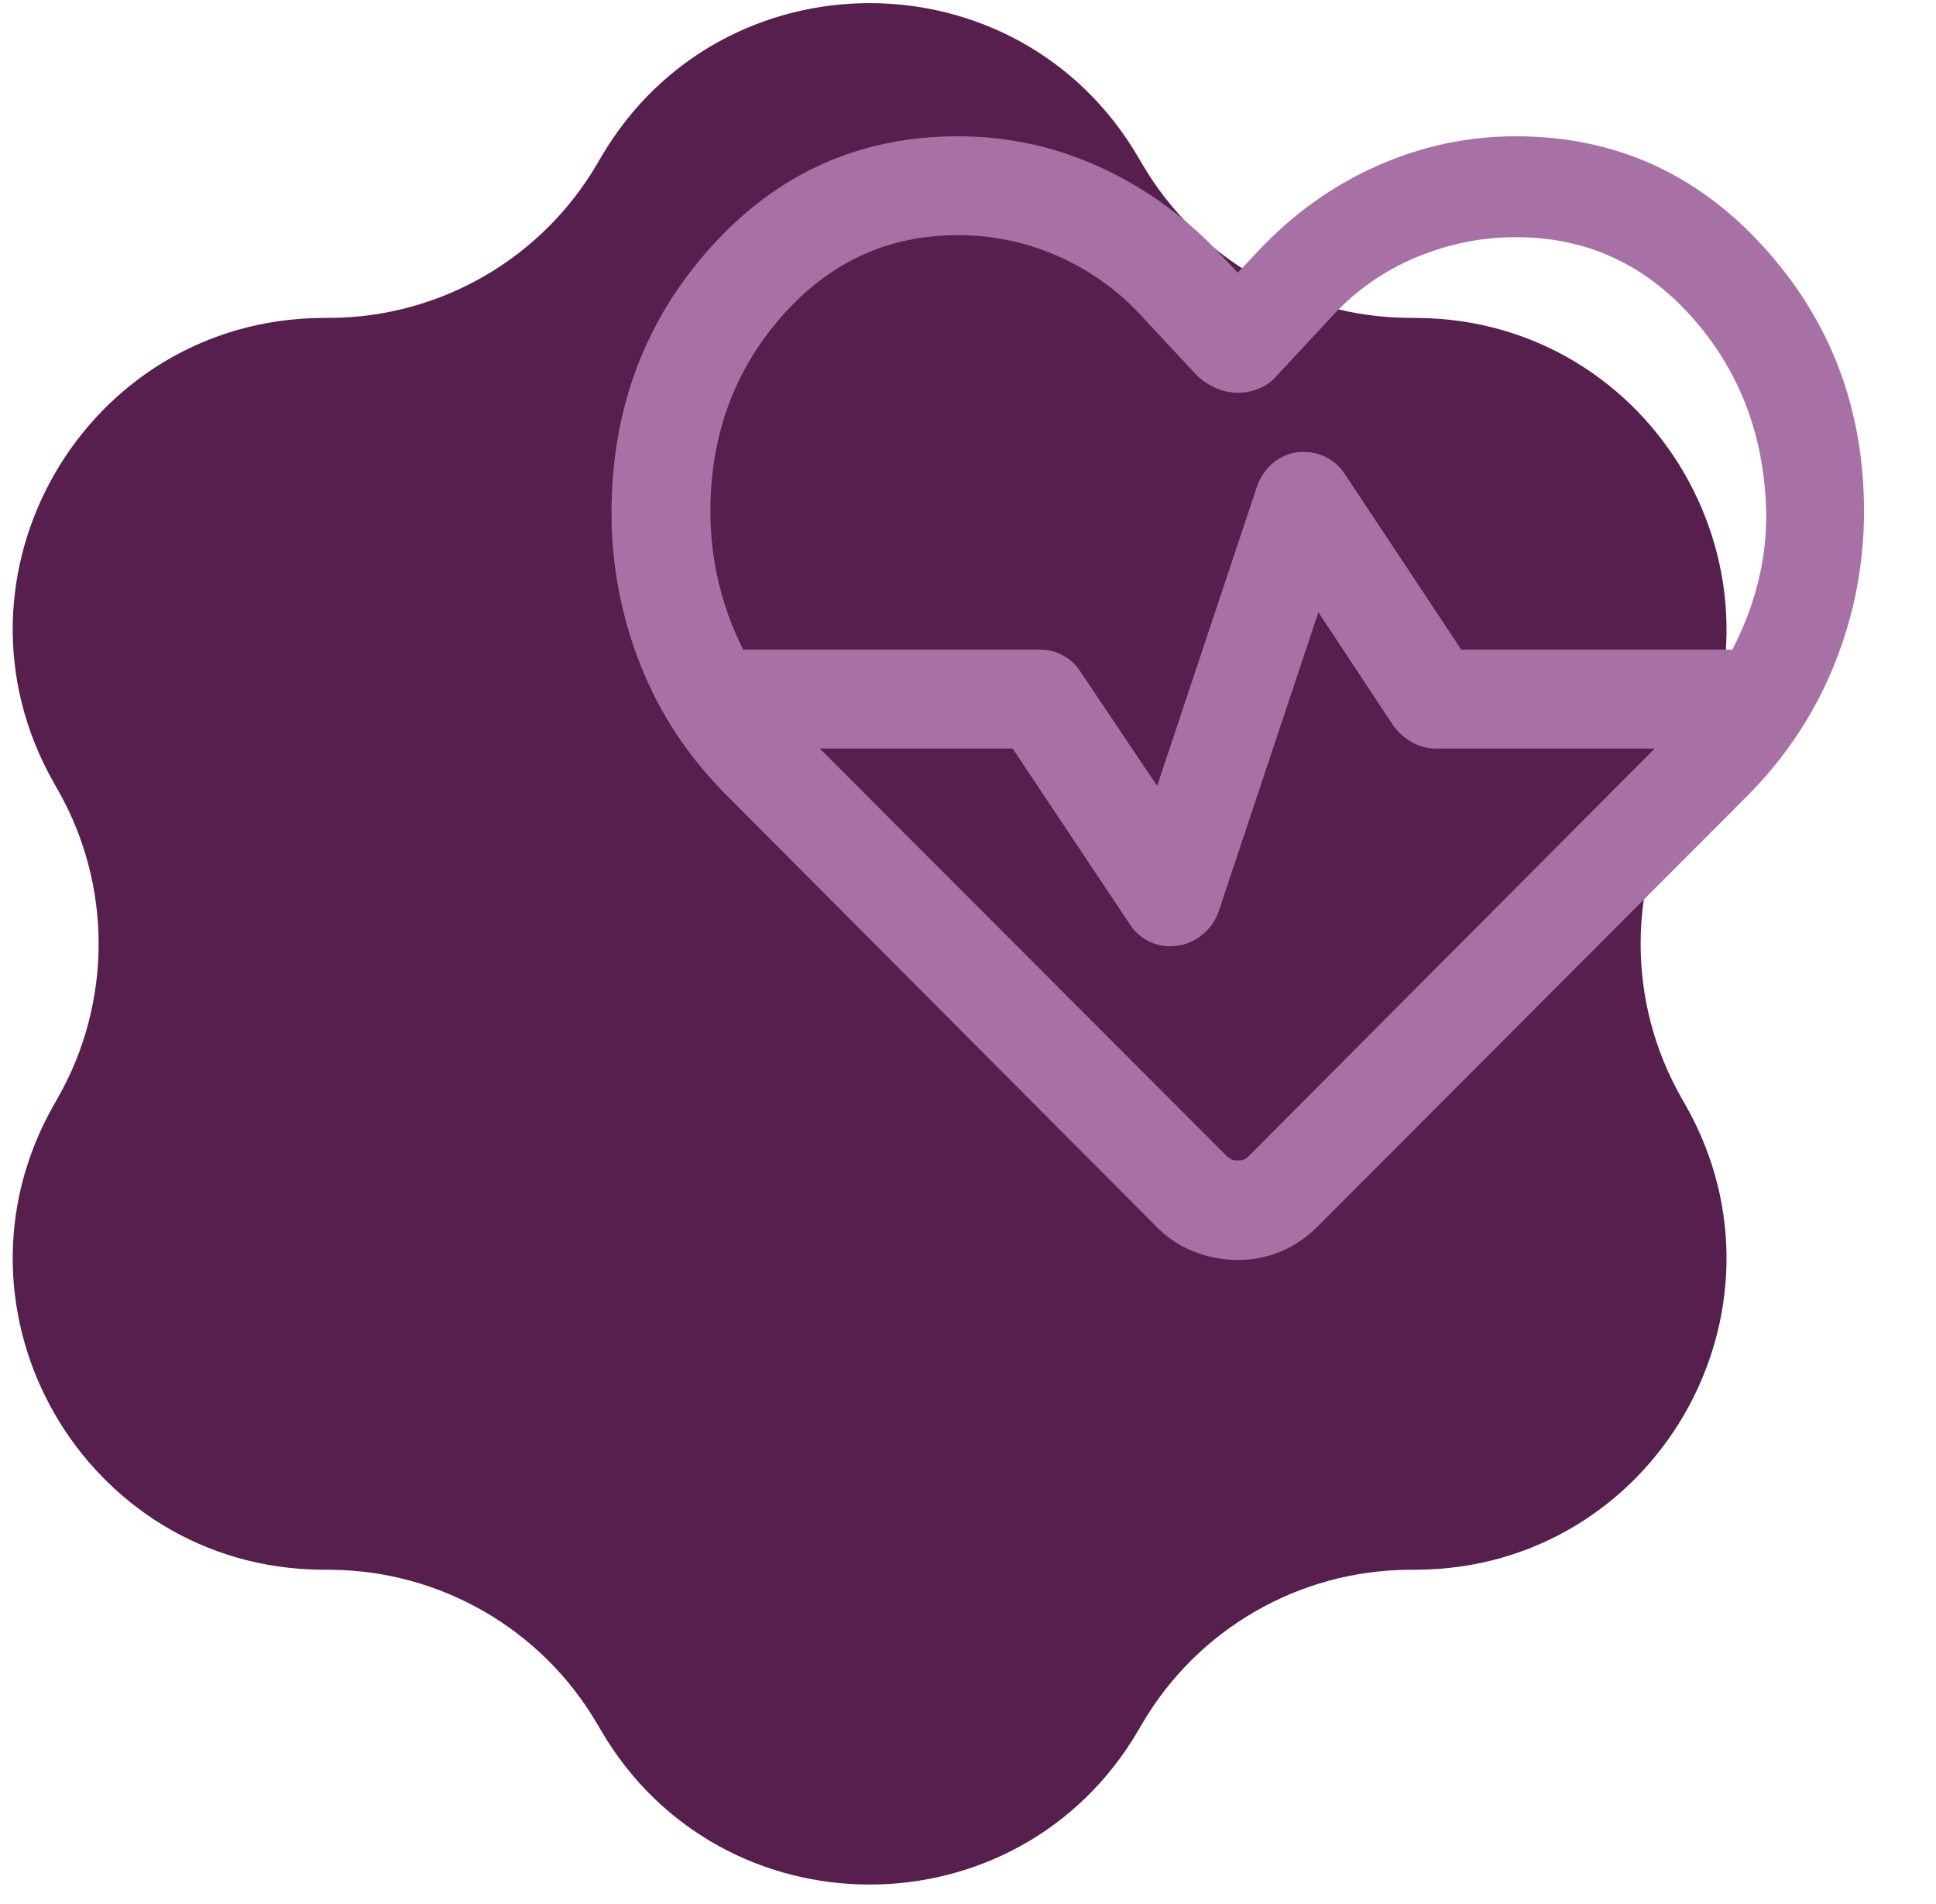
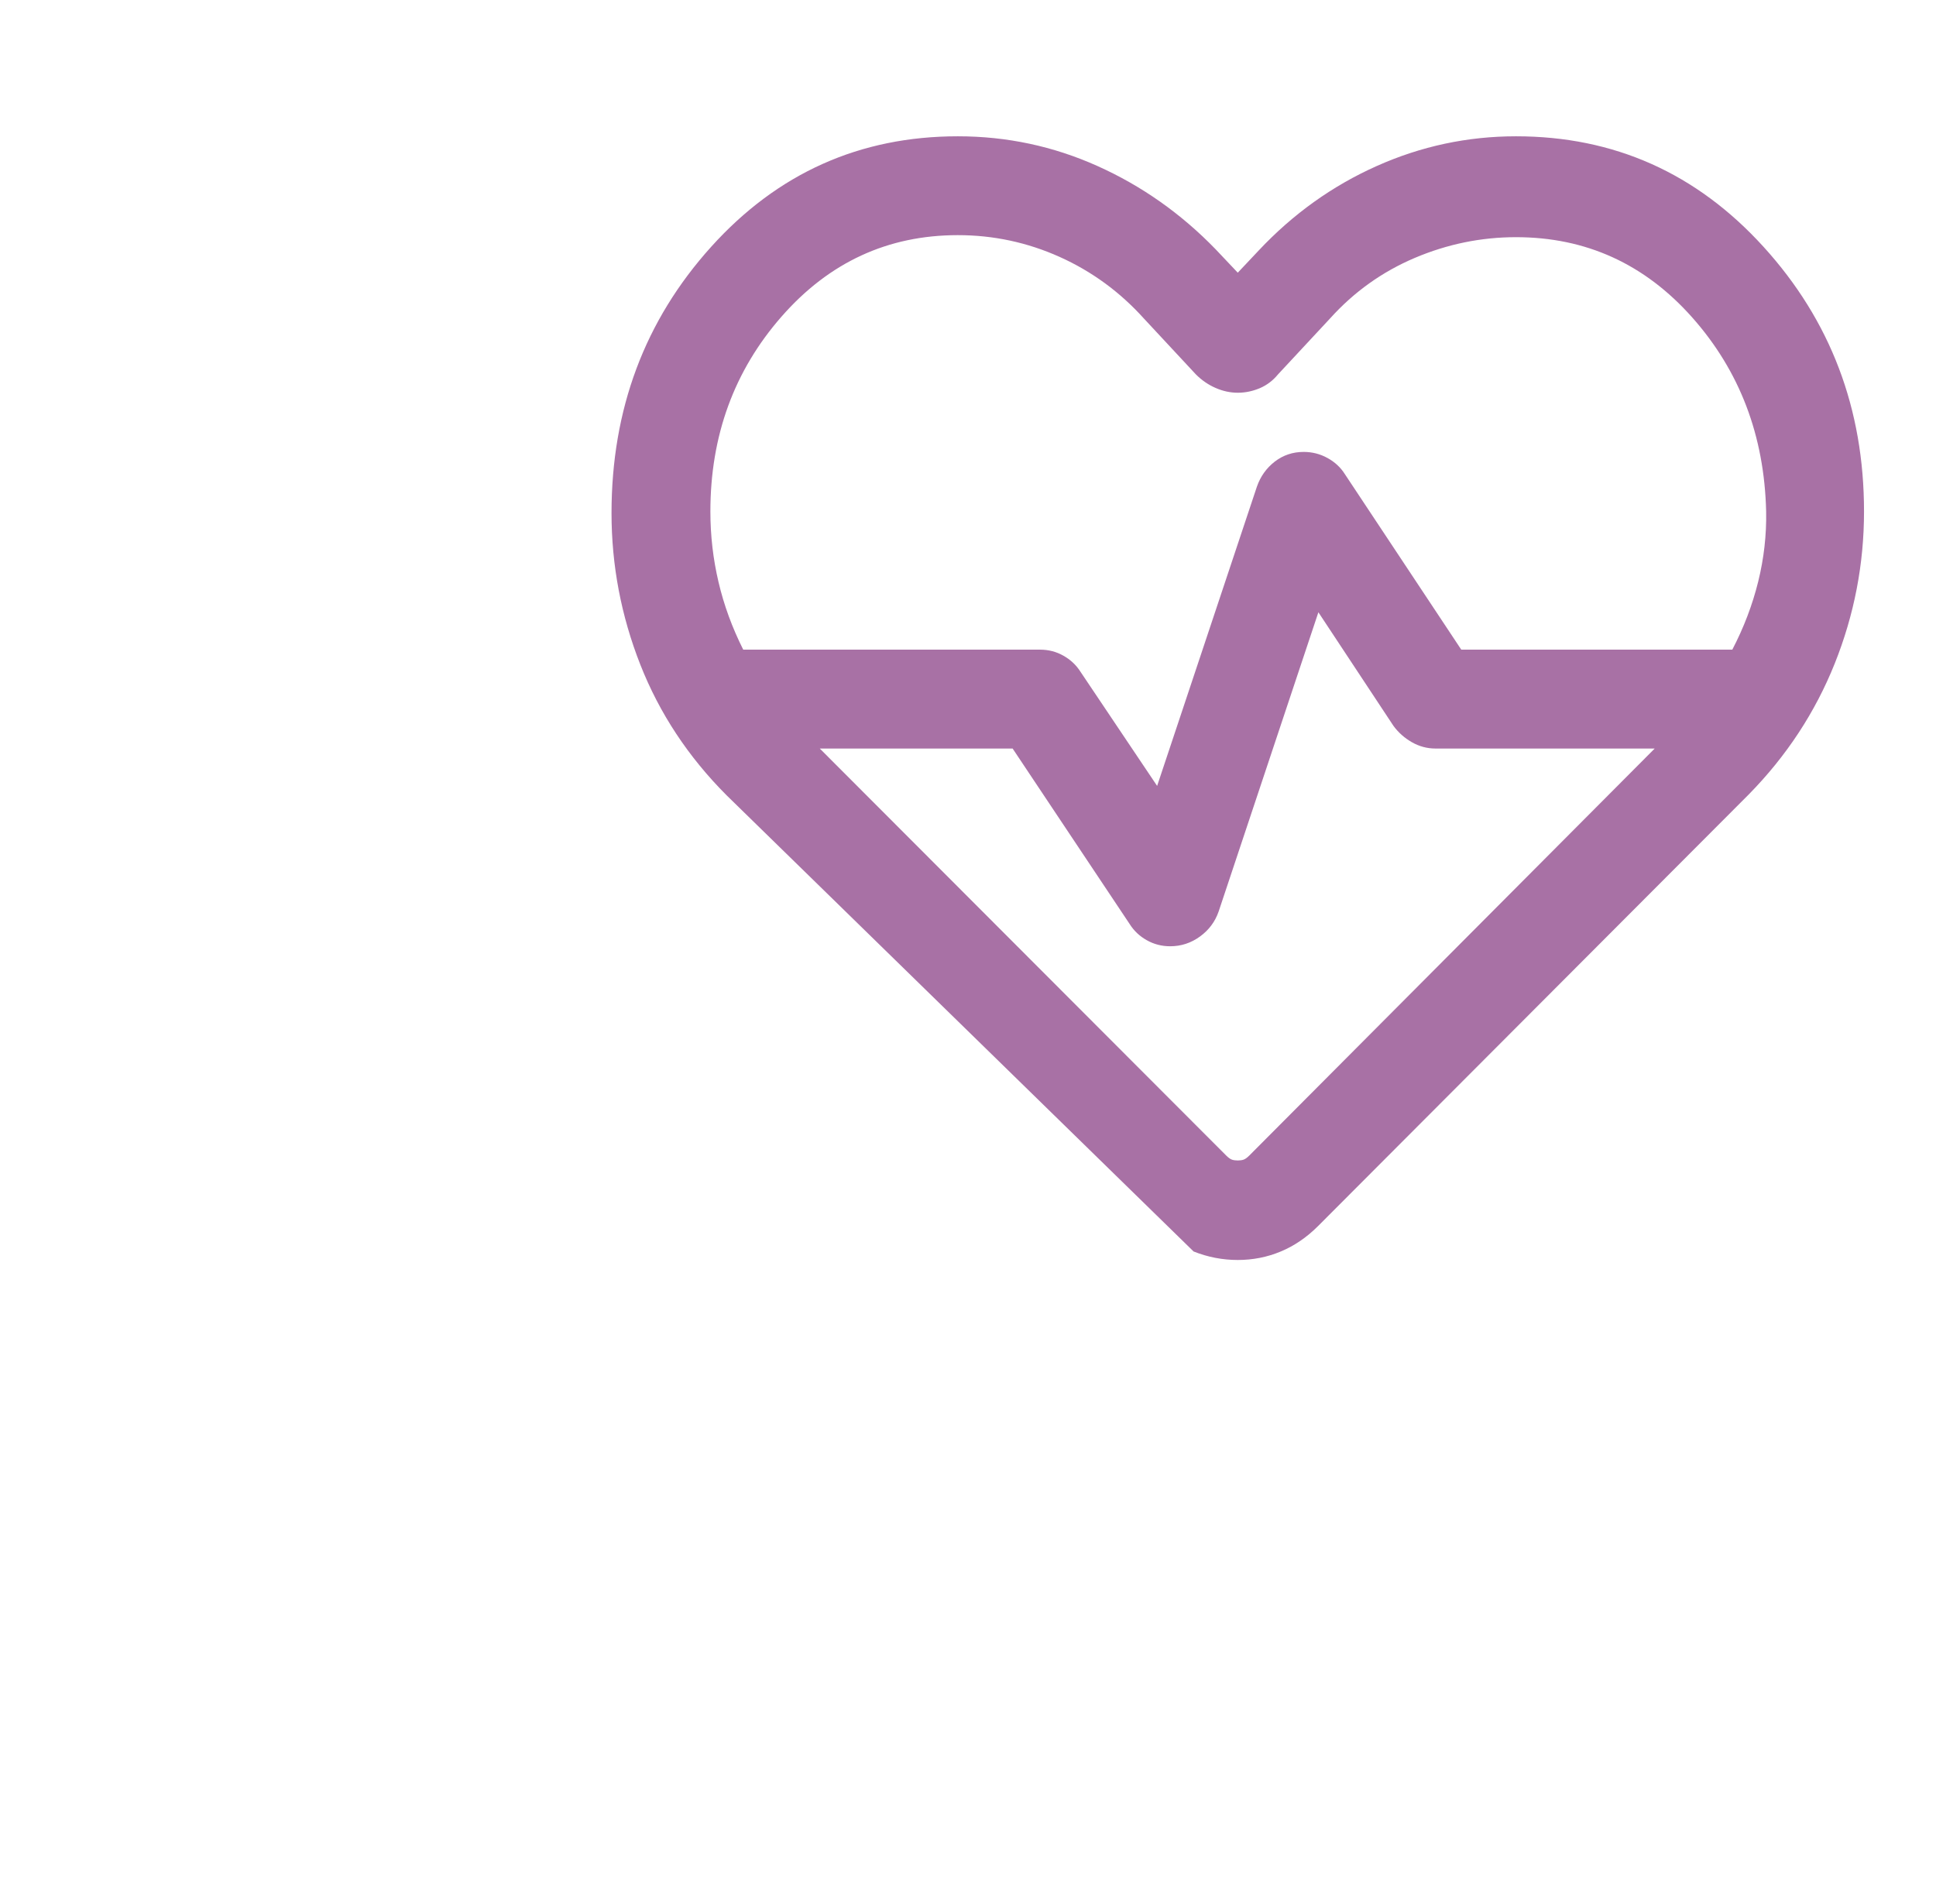
<svg xmlns="http://www.w3.org/2000/svg" width="61" height="60" viewBox="0 0 61 60" fill="none">
-   <path d="M18.945 4.941C22.733 -1.515 32.068 -1.515 35.856 4.941L35.993 5.175C37.741 8.154 40.926 9.993 44.38 10.017L44.652 10.019C52.137 10.072 56.804 18.155 53.107 24.664L52.973 24.901C51.267 27.903 51.267 31.582 52.973 34.585L53.107 34.821C56.804 41.33 52.137 49.414 44.652 49.466L44.38 49.468C40.926 49.492 37.741 51.332 35.993 54.31L35.856 54.544C32.068 61.001 22.733 61.001 18.945 54.544L18.808 54.31C17.06 51.332 13.874 49.492 10.421 49.468L10.149 49.466C2.664 49.414 -2.004 41.33 1.694 34.821L1.828 34.585C3.534 31.582 3.534 27.903 1.828 24.901L1.694 24.664C-2.004 18.155 2.664 10.072 10.149 10.019L10.421 10.017C13.874 9.993 17.06 8.154 18.808 5.175L18.945 4.941Z" fill="#571F4E" />
-   <path d="M39 39.705C38.523 39.705 38.059 39.616 37.608 39.437C37.156 39.259 36.759 38.991 36.416 38.634L22.898 25.066C21.687 23.854 20.779 22.479 20.174 20.941C19.57 19.404 19.268 17.813 19.268 16.17C19.268 12.897 20.314 10.1 22.407 7.778C24.5 5.456 27.091 4.295 30.18 4.295C31.722 4.295 33.189 4.607 34.58 5.232C35.971 5.856 37.212 6.73 38.301 7.854L39 8.593L39.659 7.894C40.74 6.743 41.98 5.856 43.378 5.232C44.776 4.607 46.239 4.295 47.767 4.295C50.856 4.295 53.456 5.456 55.566 7.778C57.677 10.1 58.732 12.88 58.732 16.118C58.732 17.774 58.424 19.372 57.809 20.91C57.194 22.447 56.291 23.822 55.101 25.034L41.532 38.634C41.175 38.991 40.783 39.259 40.356 39.437C39.928 39.616 39.476 39.705 39 39.705ZM41.077 14.241C41.343 14.241 41.592 14.304 41.824 14.431C42.055 14.557 42.238 14.726 42.371 14.936L46.042 20.472H54.582C54.944 19.777 55.216 19.063 55.397 18.331C55.578 17.599 55.662 16.861 55.648 16.118C55.592 13.73 54.816 11.692 53.32 10.005C51.823 8.318 49.972 7.474 47.767 7.474C46.668 7.474 45.605 7.692 44.578 8.127C43.551 8.563 42.661 9.199 41.908 10.035L40.266 11.8C40.106 11.995 39.914 12.139 39.691 12.234C39.467 12.328 39.237 12.376 39 12.376C38.763 12.376 38.529 12.325 38.299 12.224C38.068 12.123 37.863 11.981 37.682 11.8L36.04 10.035C35.286 9.199 34.402 8.552 33.386 8.095C32.37 7.639 31.301 7.41 30.18 7.41C27.975 7.41 26.125 8.265 24.628 9.973C23.131 11.681 22.383 13.73 22.383 16.118C22.383 16.875 22.468 17.615 22.639 18.341C22.809 19.067 23.069 19.777 23.418 20.472H32.769C33.035 20.472 33.281 20.535 33.505 20.662C33.73 20.788 33.91 20.957 34.043 21.167L36.459 24.766L39.603 15.335C39.715 15.013 39.903 14.75 40.166 14.546C40.43 14.343 40.733 14.241 41.077 14.241ZM41.54 19.294L38.397 28.724C38.285 29.047 38.088 29.31 37.807 29.513C37.526 29.717 37.214 29.819 36.871 29.819C36.605 29.819 36.359 29.756 36.134 29.629C35.909 29.503 35.73 29.334 35.597 29.124L31.906 23.588H25.83L38.636 36.414C38.706 36.483 38.766 36.526 38.818 36.544C38.87 36.561 38.931 36.569 39 36.569C39.069 36.569 39.13 36.561 39.181 36.544C39.233 36.526 39.294 36.483 39.363 36.414L52.137 23.588H45.231C44.965 23.588 44.716 23.521 44.484 23.388C44.252 23.255 44.059 23.083 43.905 22.873L41.54 19.294Z" fill="#A871A5" />
+   <path d="M39 39.705C38.523 39.705 38.059 39.616 37.608 39.437L22.898 25.066C21.687 23.854 20.779 22.479 20.174 20.941C19.57 19.404 19.268 17.813 19.268 16.17C19.268 12.897 20.314 10.1 22.407 7.778C24.5 5.456 27.091 4.295 30.18 4.295C31.722 4.295 33.189 4.607 34.58 5.232C35.971 5.856 37.212 6.73 38.301 7.854L39 8.593L39.659 7.894C40.74 6.743 41.98 5.856 43.378 5.232C44.776 4.607 46.239 4.295 47.767 4.295C50.856 4.295 53.456 5.456 55.566 7.778C57.677 10.1 58.732 12.88 58.732 16.118C58.732 17.774 58.424 19.372 57.809 20.91C57.194 22.447 56.291 23.822 55.101 25.034L41.532 38.634C41.175 38.991 40.783 39.259 40.356 39.437C39.928 39.616 39.476 39.705 39 39.705ZM41.077 14.241C41.343 14.241 41.592 14.304 41.824 14.431C42.055 14.557 42.238 14.726 42.371 14.936L46.042 20.472H54.582C54.944 19.777 55.216 19.063 55.397 18.331C55.578 17.599 55.662 16.861 55.648 16.118C55.592 13.73 54.816 11.692 53.32 10.005C51.823 8.318 49.972 7.474 47.767 7.474C46.668 7.474 45.605 7.692 44.578 8.127C43.551 8.563 42.661 9.199 41.908 10.035L40.266 11.8C40.106 11.995 39.914 12.139 39.691 12.234C39.467 12.328 39.237 12.376 39 12.376C38.763 12.376 38.529 12.325 38.299 12.224C38.068 12.123 37.863 11.981 37.682 11.8L36.04 10.035C35.286 9.199 34.402 8.552 33.386 8.095C32.37 7.639 31.301 7.41 30.18 7.41C27.975 7.41 26.125 8.265 24.628 9.973C23.131 11.681 22.383 13.73 22.383 16.118C22.383 16.875 22.468 17.615 22.639 18.341C22.809 19.067 23.069 19.777 23.418 20.472H32.769C33.035 20.472 33.281 20.535 33.505 20.662C33.73 20.788 33.91 20.957 34.043 21.167L36.459 24.766L39.603 15.335C39.715 15.013 39.903 14.75 40.166 14.546C40.43 14.343 40.733 14.241 41.077 14.241ZM41.54 19.294L38.397 28.724C38.285 29.047 38.088 29.31 37.807 29.513C37.526 29.717 37.214 29.819 36.871 29.819C36.605 29.819 36.359 29.756 36.134 29.629C35.909 29.503 35.73 29.334 35.597 29.124L31.906 23.588H25.83L38.636 36.414C38.706 36.483 38.766 36.526 38.818 36.544C38.87 36.561 38.931 36.569 39 36.569C39.069 36.569 39.13 36.561 39.181 36.544C39.233 36.526 39.294 36.483 39.363 36.414L52.137 23.588H45.231C44.965 23.588 44.716 23.521 44.484 23.388C44.252 23.255 44.059 23.083 43.905 22.873L41.54 19.294Z" fill="#A871A5" />
</svg>